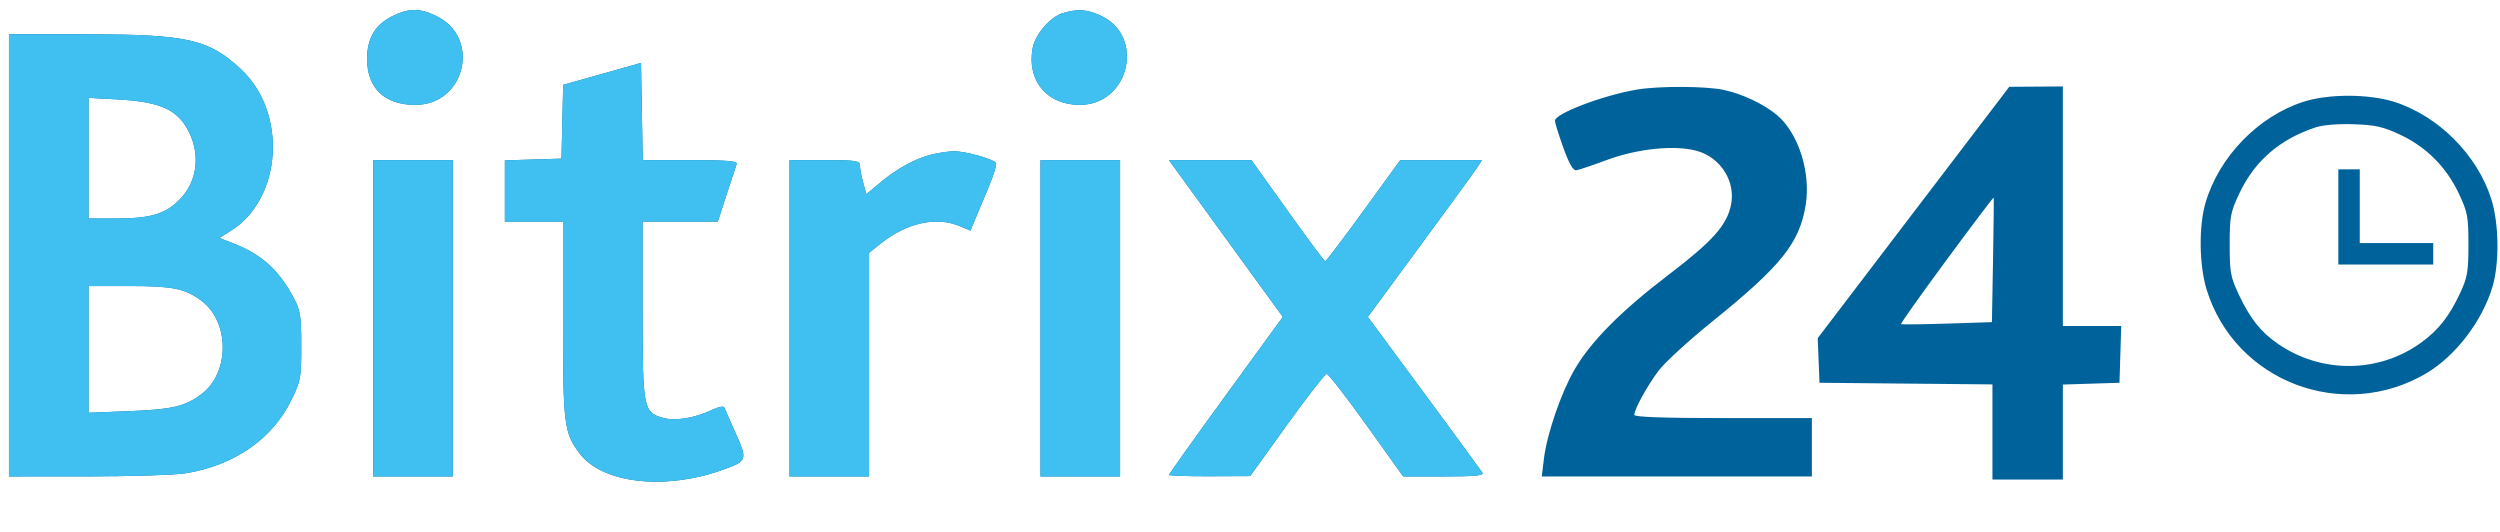
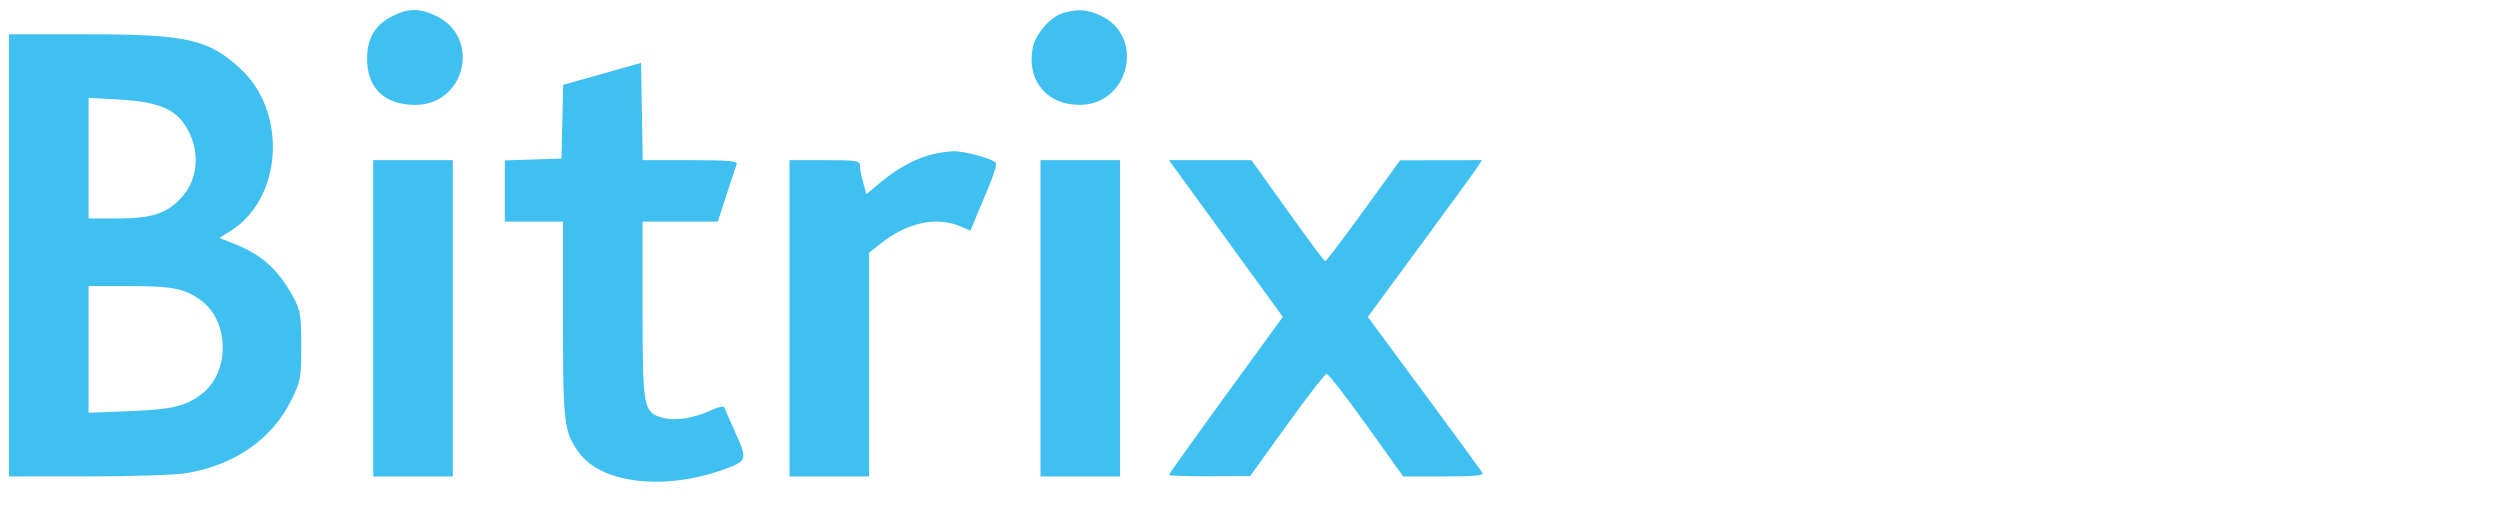
<svg xmlns="http://www.w3.org/2000/svg" width="188" height="40" viewBox="0 0 188 40" fill="none">
-   <path fill-rule="evenodd" clip-rule="evenodd" d="M29.51 1.212C28.21 1.857 27.605 2.877 27.605 4.423C27.605 6.633 28.918 7.887 31.231 7.887C34.99 7.887 36.188 2.843 32.818 1.207C31.572 0.602 30.736 0.603 29.51 1.212ZM79.938 0.981C78.998 1.254 77.849 2.577 77.656 3.61C77.199 6.051 78.717 7.887 81.192 7.887C84.935 7.887 86.14 2.71 82.756 1.168C81.73 0.701 81.055 0.656 79.938 0.981ZM0.674 19.202V35.828L6.601 35.826C9.861 35.825 13.183 35.718 13.984 35.587C17.619 34.995 20.47 33.019 21.904 30.096C22.616 28.646 22.656 28.426 22.656 26.019C22.656 23.78 22.59 23.349 22.108 22.442C20.974 20.307 19.718 19.162 17.594 18.325L16.495 17.892L17.323 17.379C21.229 14.957 21.641 8.458 18.096 5.181C15.673 2.94 14.084 2.584 6.486 2.579L0.674 2.576V19.202ZM45.279 5.556L42.35 6.38L42.286 9.154L42.222 11.928L40.093 11.994L37.964 12.061V14.361V16.662H40.15H42.337V24.022C42.337 31.966 42.41 32.547 43.605 34.12C45.296 36.343 49.942 36.884 54.262 35.361C56.203 34.676 56.23 34.607 55.328 32.595C54.901 31.642 54.515 30.764 54.471 30.643C54.426 30.521 54.035 30.593 53.59 30.805C52.252 31.442 50.798 31.682 49.857 31.422C48.377 31.012 48.322 30.718 48.322 23.254V16.662H51.152H53.981L54.635 14.641C54.995 13.53 55.338 12.491 55.398 12.332C55.482 12.109 54.694 12.043 51.92 12.043H48.333L48.27 8.387L48.207 4.731L45.279 5.556ZM123.092 6.737C120.523 7.173 116.905 8.552 116.931 9.086C116.939 9.252 117.225 10.167 117.567 11.12C117.988 12.291 118.3 12.837 118.531 12.806C118.719 12.781 119.753 12.434 120.829 12.033C123.151 11.17 125.967 10.886 127.616 11.349C129.424 11.857 130.552 13.68 130.161 15.464C129.833 16.964 128.754 18.165 125.524 20.626C121.914 23.377 119.659 25.643 118.415 27.772C117.408 29.496 116.324 32.648 116.102 34.5L115.943 35.828H126.097H136.252V33.634V31.44H129.576C125.109 31.44 122.901 31.361 122.901 31.2C122.901 30.782 123.846 29.057 124.712 27.893C125.172 27.275 126.998 25.601 128.771 24.172C133.942 20.003 135.323 18.28 135.787 15.418C136.184 12.972 135.245 10.018 133.64 8.663C132.657 7.833 131.02 7.058 129.623 6.761C128.262 6.471 124.74 6.459 123.092 6.737ZM143.895 15.978L136.692 25.429L136.759 27.107L136.827 28.785L143.33 28.846L149.832 28.907V32.483V36.059H152.48H155.127V32.488V28.918L157.256 28.851L159.385 28.785L159.451 26.649L159.517 24.513H157.322H155.127V15.507V6.501L153.113 6.514L151.098 6.527L143.895 15.978ZM173.232 7.65C169.817 8.745 166.868 11.786 165.852 15.26C165.338 17.016 165.377 19.956 165.937 21.775C168.066 28.687 176.153 31.779 182.439 28.083C184.658 26.779 186.687 24.121 187.446 21.526C187.961 19.766 187.921 16.829 187.358 15.012C186.322 11.668 183.361 8.698 180.02 7.652C178.106 7.053 175.098 7.052 173.232 7.65ZM6.659 11.894V16.431L8.903 16.426C11.411 16.42 12.531 16.057 13.607 14.901C14.789 13.631 15.051 11.761 14.282 10.081C13.462 8.29 12.165 7.662 8.909 7.482L6.659 7.358V11.894ZM174.117 9.583C171.431 10.476 169.55 12.106 168.402 14.537C167.733 15.954 167.672 16.279 167.672 18.393C167.672 20.496 167.735 20.837 168.383 22.204C169.227 23.984 170.03 24.986 171.323 25.872C174.6 28.115 178.908 28.067 182.088 25.752C183.38 24.811 184.188 23.78 185.007 22.027C185.549 20.866 185.626 20.417 185.626 18.393C185.626 16.279 185.564 15.954 184.895 14.537C183.962 12.56 182.454 11.05 180.497 10.132C179.218 9.531 178.628 9.398 176.998 9.343C175.808 9.303 174.676 9.397 174.117 9.583ZM70.128 11.602C68.897 11.893 67.484 12.654 66.232 13.701L65.152 14.603L64.91 13.728C64.776 13.246 64.667 12.669 64.666 12.447C64.665 12.086 64.385 12.043 62.018 12.043H59.37V23.936V35.828H62.363H65.355V27.419V19.01L66.252 18.297C68.201 16.748 70.409 16.265 72.167 17.002L72.98 17.343L73.334 16.483C73.529 16.009 73.988 14.911 74.355 14.041C74.722 13.171 74.966 12.368 74.897 12.257C74.712 11.956 72.51 11.347 71.701 11.374C71.313 11.386 70.605 11.489 70.128 11.602ZM28.066 23.936V35.828H31.058H34.05V23.936V12.043H31.058H28.066V23.936ZM78.246 23.936V35.828H81.238H84.23V23.936V12.043H81.238H78.246V23.936ZM89.709 14.526C90.701 15.891 92.627 18.543 93.99 20.419L96.469 23.83L92.191 29.709C89.838 32.943 87.913 35.643 87.913 35.708C87.913 35.774 89.286 35.822 90.963 35.815L94.013 35.802L96.775 31.961C98.294 29.849 99.641 28.118 99.768 28.116C99.894 28.114 101.241 29.849 102.759 31.97L105.521 35.828H108.585C110.978 35.828 111.61 35.764 111.472 35.539C111.374 35.38 109.396 32.681 107.077 29.541L102.86 23.832L106.787 18.497C108.946 15.564 110.878 12.911 111.079 12.603L111.445 12.043L108.368 12.048L105.292 12.053L102.53 15.857C101.011 17.949 99.716 19.657 99.653 19.651C99.589 19.645 98.316 17.931 96.823 15.842L94.108 12.043H91.007H87.905L89.709 14.526ZM175.843 16.315V19.894H179.411H182.979V19.086V18.278H180.217H177.454V15.507V12.736H176.649H175.843V16.315ZM146.38 19.548C144.451 22.164 142.911 24.336 142.957 24.374C143.004 24.412 144.561 24.395 146.417 24.334L149.792 24.225L149.876 19.577C149.922 17.021 149.944 14.899 149.924 14.861C149.903 14.823 148.309 16.932 146.38 19.548ZM6.659 26.275V31.039L9.709 30.919C12.95 30.792 13.906 30.568 15.143 29.646C17.285 28.049 17.285 24.21 15.143 22.613C13.913 21.696 13.005 21.511 9.732 21.511H6.659V26.275Z" fill="#00629A" />
  <path fill-rule="evenodd" clip-rule="evenodd" d="M29.51 1.212C28.21 1.857 27.605 2.877 27.605 4.423C27.605 6.633 28.918 7.887 31.231 7.887C34.99 7.887 36.188 2.843 32.818 1.207C31.572 0.602 30.736 0.603 29.51 1.212ZM79.938 0.981C78.998 1.254 77.849 2.577 77.656 3.61C77.199 6.051 78.717 7.887 81.192 7.887C84.935 7.887 86.14 2.71 82.756 1.168C81.73 0.701 81.055 0.656 79.938 0.981ZM0.674 19.202V35.828L6.601 35.826C9.861 35.825 13.183 35.718 13.984 35.587C17.619 34.995 20.47 33.019 21.904 30.096C22.616 28.646 22.656 28.426 22.656 26.019C22.656 23.78 22.59 23.349 22.108 22.442C20.974 20.307 19.718 19.162 17.594 18.325L16.495 17.892L17.323 17.379C21.229 14.957 21.641 8.458 18.096 5.181C15.673 2.94 14.084 2.584 6.486 2.579L0.674 2.576V19.202ZM45.279 5.556L42.35 6.38L42.286 9.154L42.222 11.928L40.093 11.994L37.964 12.061V14.361V16.662H40.15H42.337V24.022C42.337 31.966 42.41 32.547 43.605 34.12C45.296 36.343 49.942 36.884 54.262 35.361C56.203 34.676 56.23 34.607 55.328 32.595C54.901 31.642 54.515 30.764 54.471 30.643C54.426 30.521 54.035 30.593 53.59 30.805C52.252 31.442 50.798 31.682 49.857 31.422C48.377 31.012 48.322 30.718 48.322 23.254V16.662H51.152H53.981L54.635 14.641C54.995 13.53 55.338 12.491 55.398 12.332C55.482 12.109 54.694 12.043 51.92 12.043H48.333L48.27 8.387L48.207 4.731L45.279 5.556ZM6.659 11.894V16.431L8.903 16.426C11.411 16.42 12.531 16.057 13.607 14.901C14.789 13.631 15.051 11.761 14.282 10.081C13.462 8.29 12.165 7.662 8.909 7.482L6.659 7.358V11.894ZM70.128 11.602C68.897 11.893 67.484 12.654 66.232 13.701L65.152 14.603L64.91 13.728C64.776 13.246 64.667 12.669 64.666 12.447C64.665 12.086 64.385 12.043 62.018 12.043H59.37V23.936V35.828H62.363H65.355V27.419V19.01L66.252 18.297C68.201 16.748 70.409 16.265 72.167 17.002L72.98 17.343L73.334 16.483C73.529 16.009 73.988 14.911 74.355 14.041C74.722 13.171 74.966 12.368 74.897 12.257C74.712 11.956 72.51 11.347 71.701 11.374C71.313 11.386 70.605 11.489 70.128 11.602ZM28.066 23.936V35.828H31.058H34.05V23.936V12.043H31.058H28.066V23.936ZM78.246 23.936V35.828H81.238H84.23V23.936V12.043H81.238H78.246V23.936ZM89.709 14.526C90.701 15.891 92.627 18.543 93.99 20.419L96.469 23.83L92.191 29.709C89.838 32.943 87.913 35.643 87.913 35.708C87.913 35.774 89.286 35.822 90.963 35.815L94.013 35.802L96.775 31.961C98.294 29.849 99.641 28.118 99.768 28.116C99.894 28.114 101.241 29.849 102.759 31.97L105.521 35.828H108.585C110.978 35.828 111.61 35.764 111.472 35.539C111.374 35.38 109.396 32.681 107.077 29.541L102.86 23.832L106.787 18.497C108.946 15.564 110.878 12.911 111.079 12.603L111.445 12.043L108.368 12.048L105.292 12.053L102.53 15.857C101.011 17.949 99.716 19.657 99.653 19.651C99.589 19.645 98.316 17.931 96.823 15.842L94.108 12.043H91.007H87.905L89.709 14.526ZM6.659 26.275V31.039L9.709 30.919C12.95 30.792 13.906 30.568 15.143 29.646C17.285 28.049 17.285 24.21 15.143 22.613C13.913 21.696 13.005 21.511 9.732 21.511H6.659V26.275Z" fill="#3FC0F0" />
</svg>